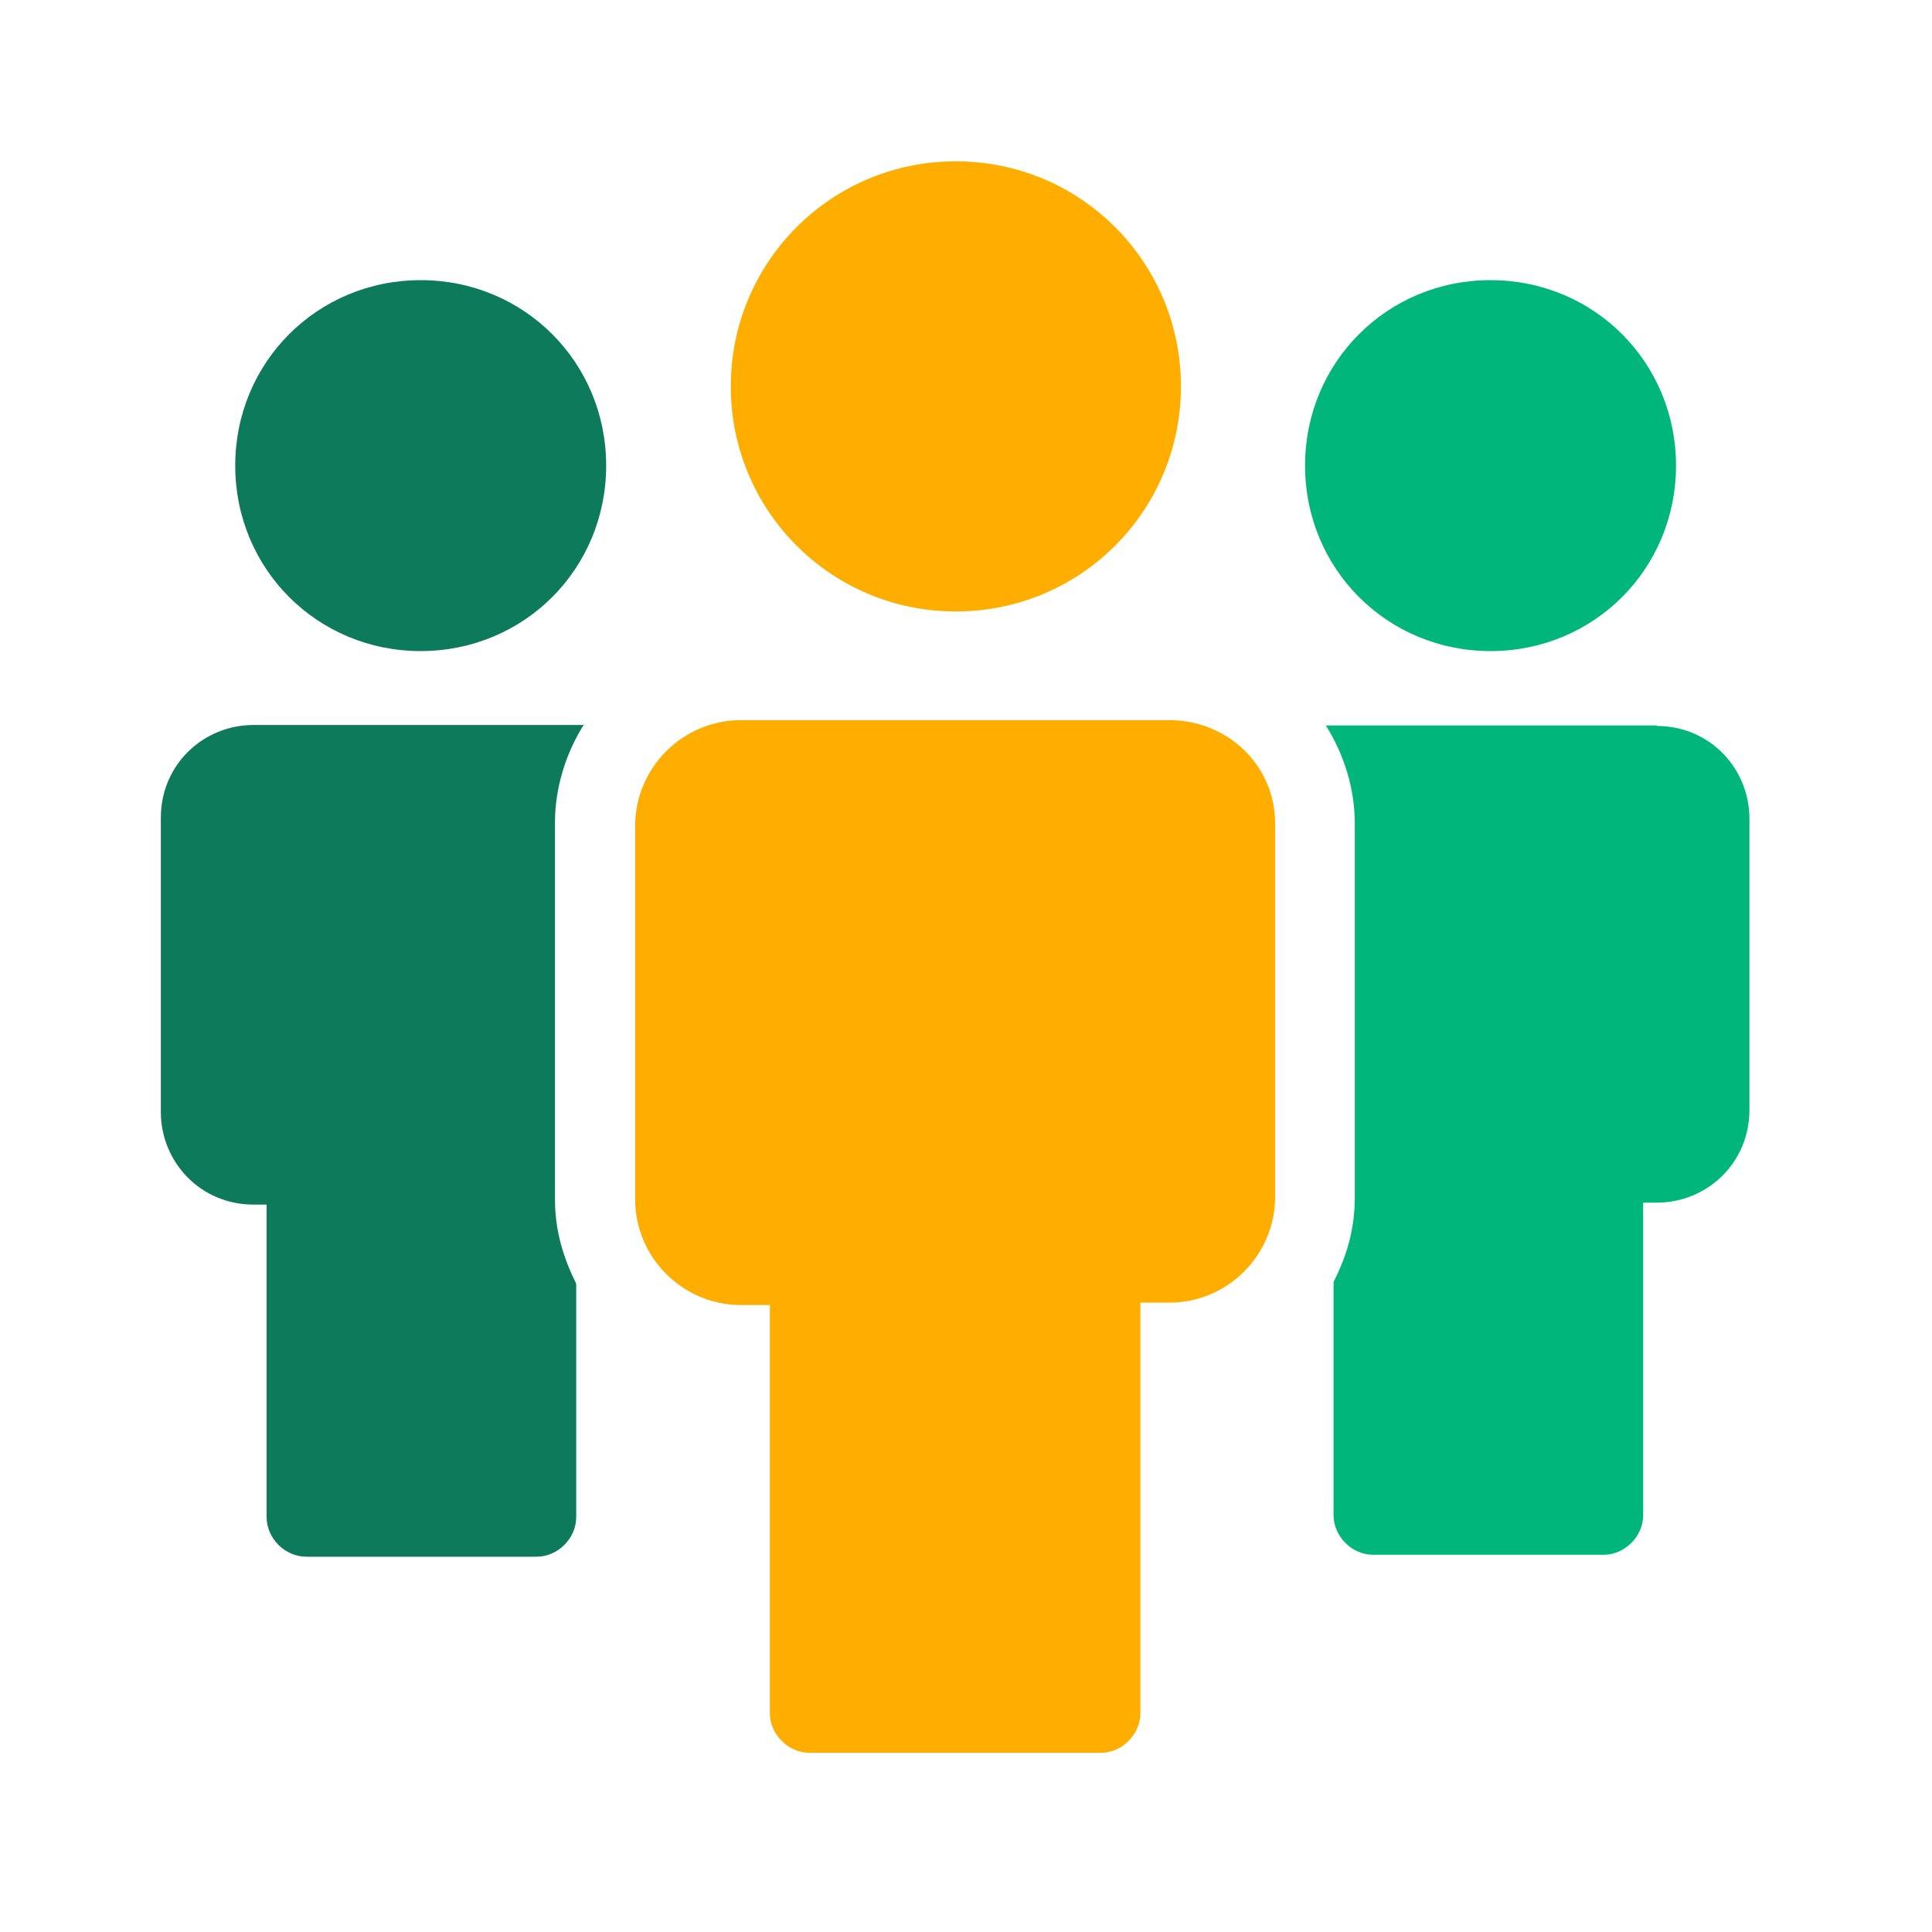
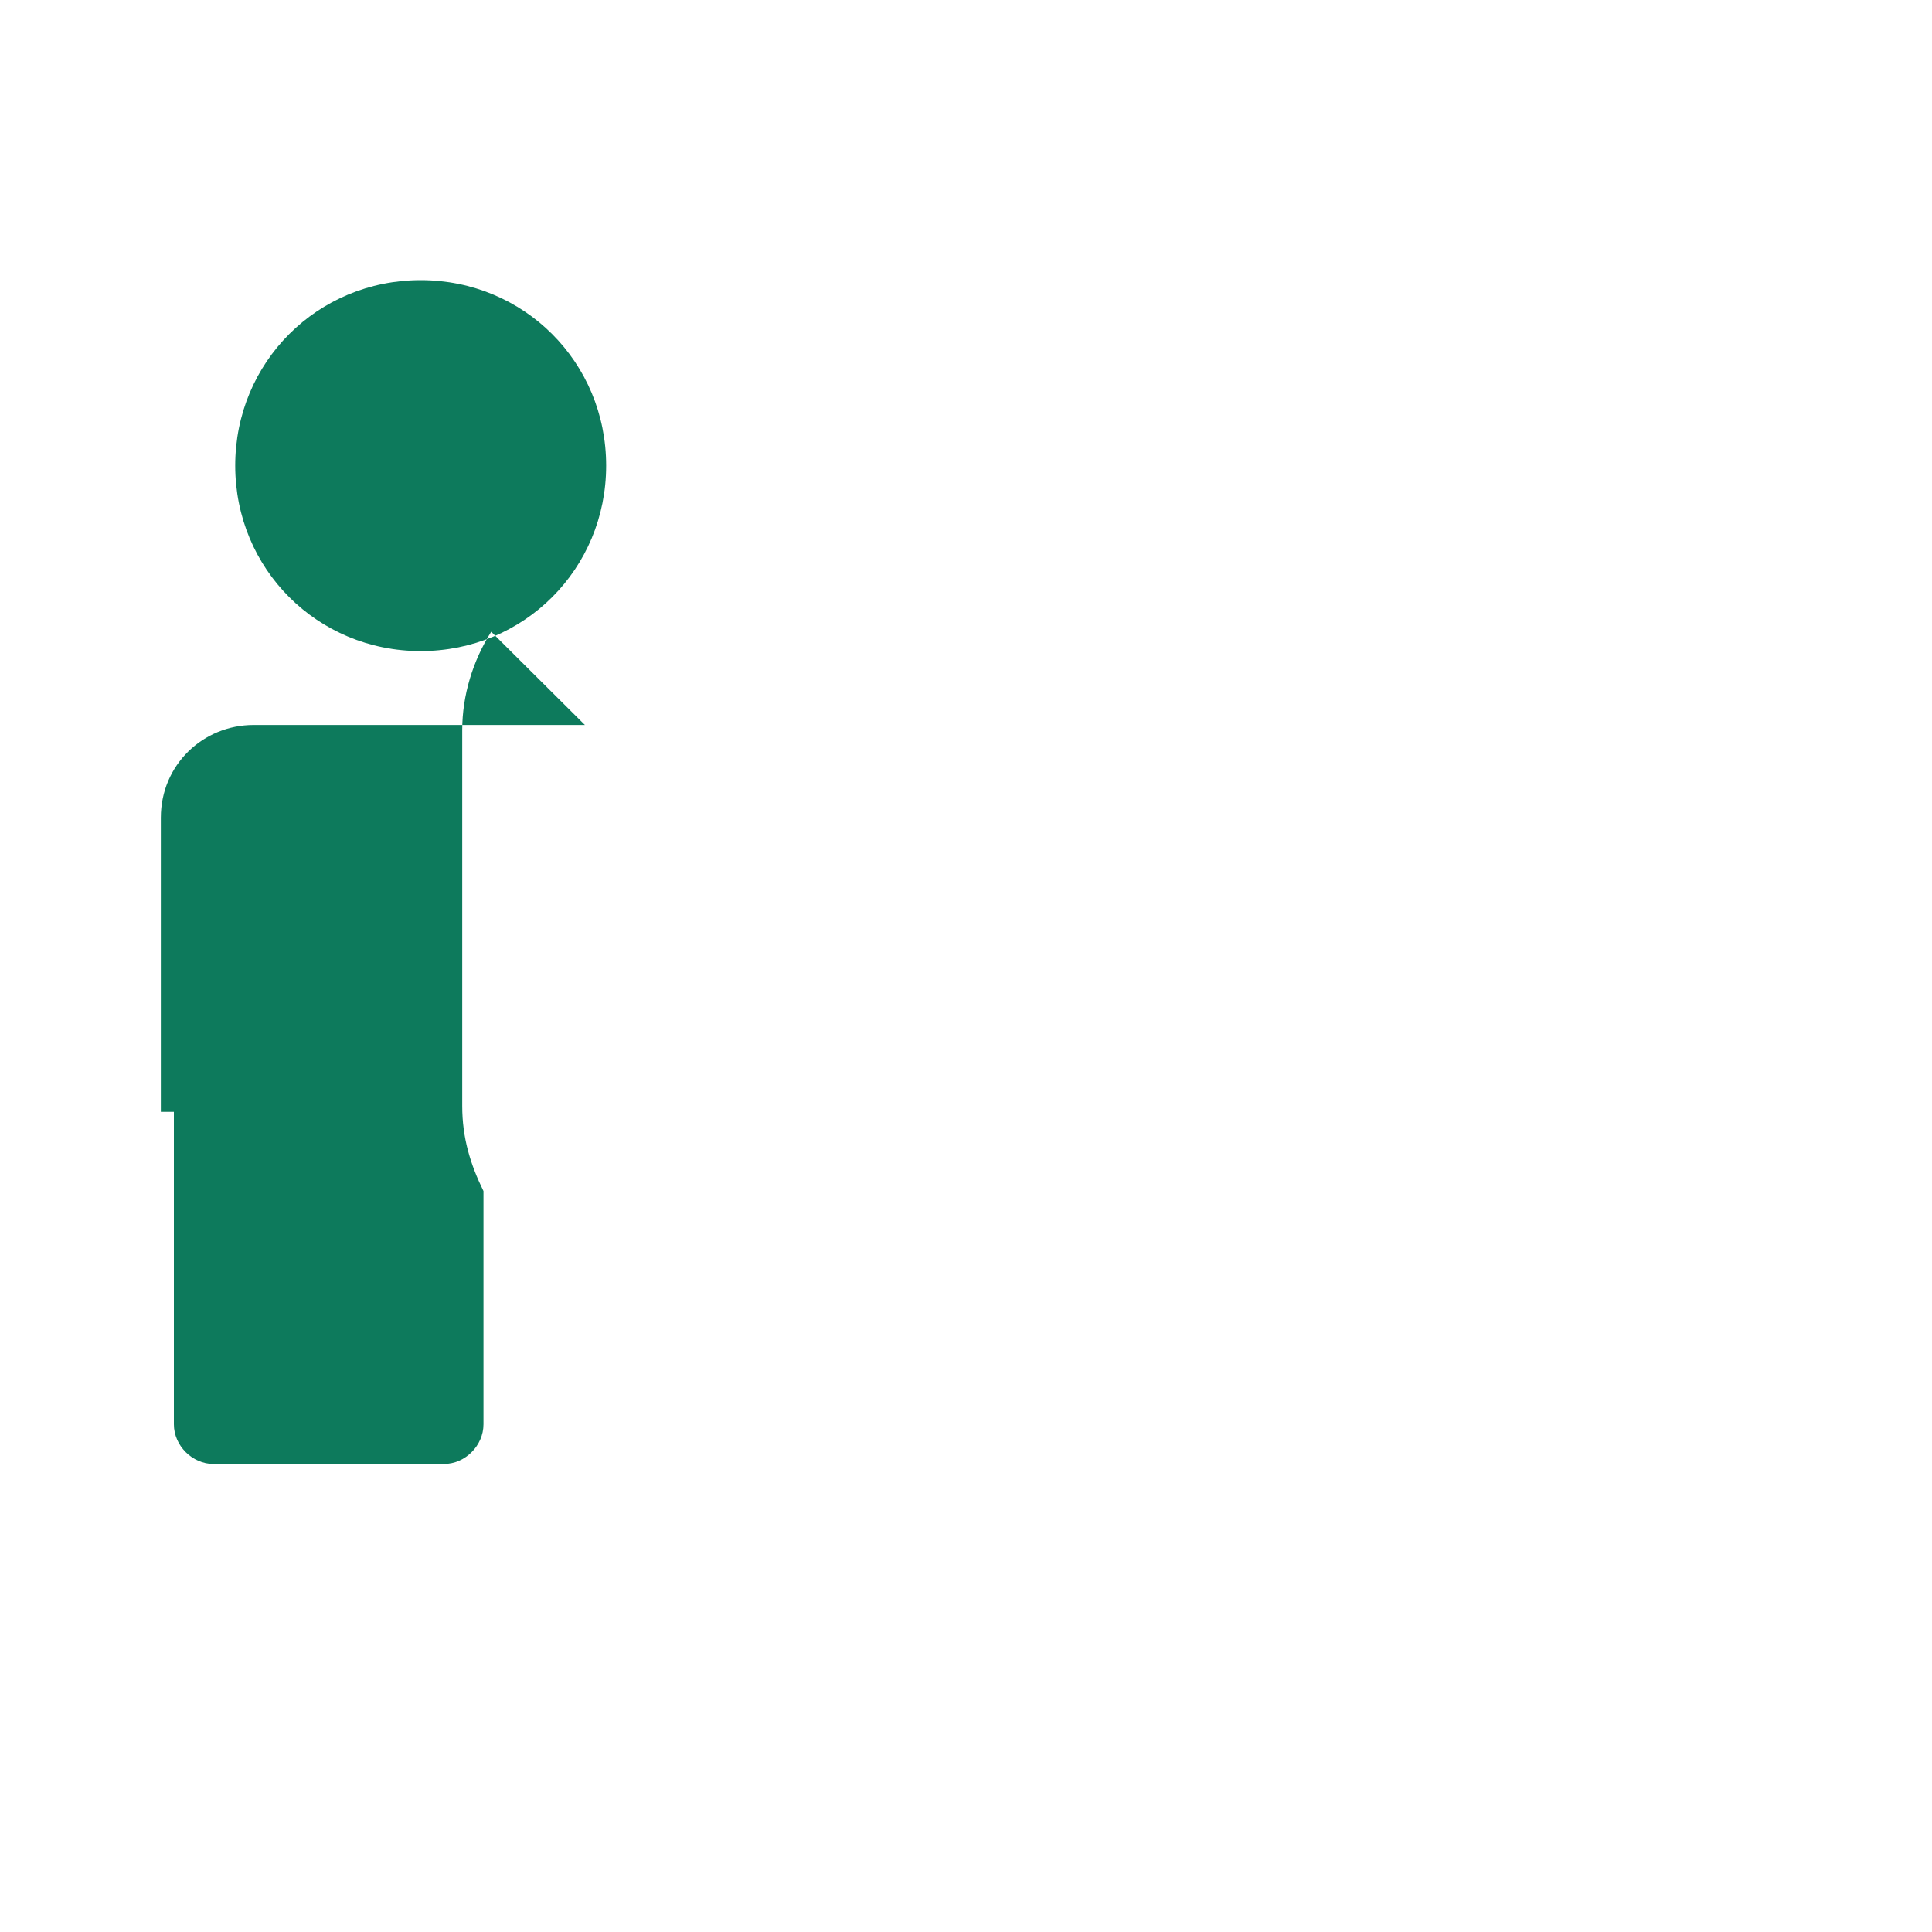
<svg xmlns="http://www.w3.org/2000/svg" viewBox="0 0 40 40">
  <defs>
    <style>.c{fill:#00b67a;}.d{fill:#ffae00;}.e{fill:#0d7a5c;}</style>
  </defs>
-   <path class="c" d="M27.02,9.64c0-2.14,1.7-3.84,3.84-3.84s3.84,1.7,3.84,3.84-1.7,3.84-3.84,3.84c-2.14,0-3.84-1.7-3.84-3.84Zm7.29,5.38h-6.86c.38,.6,.6,1.32,.6,2.03v7.73c0,.66-.16,1.21-.44,1.76v4.83c0,.44,.38,.82,.82,.82h4.77c.44,0,.82-.38,.82-.82v-6.47h.28c1.04,0,1.92-.82,1.92-1.92v-6.03c0-1.04-.82-1.92-1.92-1.92Z" />
-   <path class="e" d="M8.71,5.8c-2.14,0-3.84,1.7-3.84,3.84s1.7,3.84,3.84,3.84,3.84-1.7,3.84-3.84-1.7-3.84-3.84-3.84Zm3.4,9.21H5.25c-1.04,0-1.92,.82-1.92,1.92v6.09c0,1.04,.82,1.92,1.92,1.92h.27s0,6.47,0,6.47c0,.44,.38,.82,.82,.82h4.77c.44,0,.82-.38,.82-.82v-4.83c-.27-.55-.44-1.1-.44-1.76v-7.79c0-.71,.22-1.43,.6-2.03Z" />
-   <path class="d" d="M19.79,12.66c2.58,0,4.66-2.08,4.66-4.66s-2.08-4.66-4.66-4.66-4.66,2.08-4.66,4.66,2.08,4.66,4.66,4.66Zm4.44,2.25H15.34c-1.21,0-2.19,.99-2.19,2.19v7.73c0,1.21,.99,2.19,2.19,2.19h.6v8.45c0,.44,.38,.82,.82,.82h6.03c.44,0,.82-.38,.82-.82v-8.5h.6c1.21,0,2.19-.99,2.19-2.19v-7.73c0-1.21-.99-2.14-2.19-2.14Z" />
+   <path class="e" d="M8.71,5.8c-2.14,0-3.84,1.7-3.84,3.84s1.7,3.84,3.84,3.84,3.84-1.7,3.84-3.84-1.7-3.84-3.84-3.84Zm3.4,9.21H5.25c-1.04,0-1.92,.82-1.92,1.92v6.09h.27s0,6.47,0,6.47c0,.44,.38,.82,.82,.82h4.77c.44,0,.82-.38,.82-.82v-4.83c-.27-.55-.44-1.1-.44-1.76v-7.79c0-.71,.22-1.43,.6-2.03Z" />
</svg>